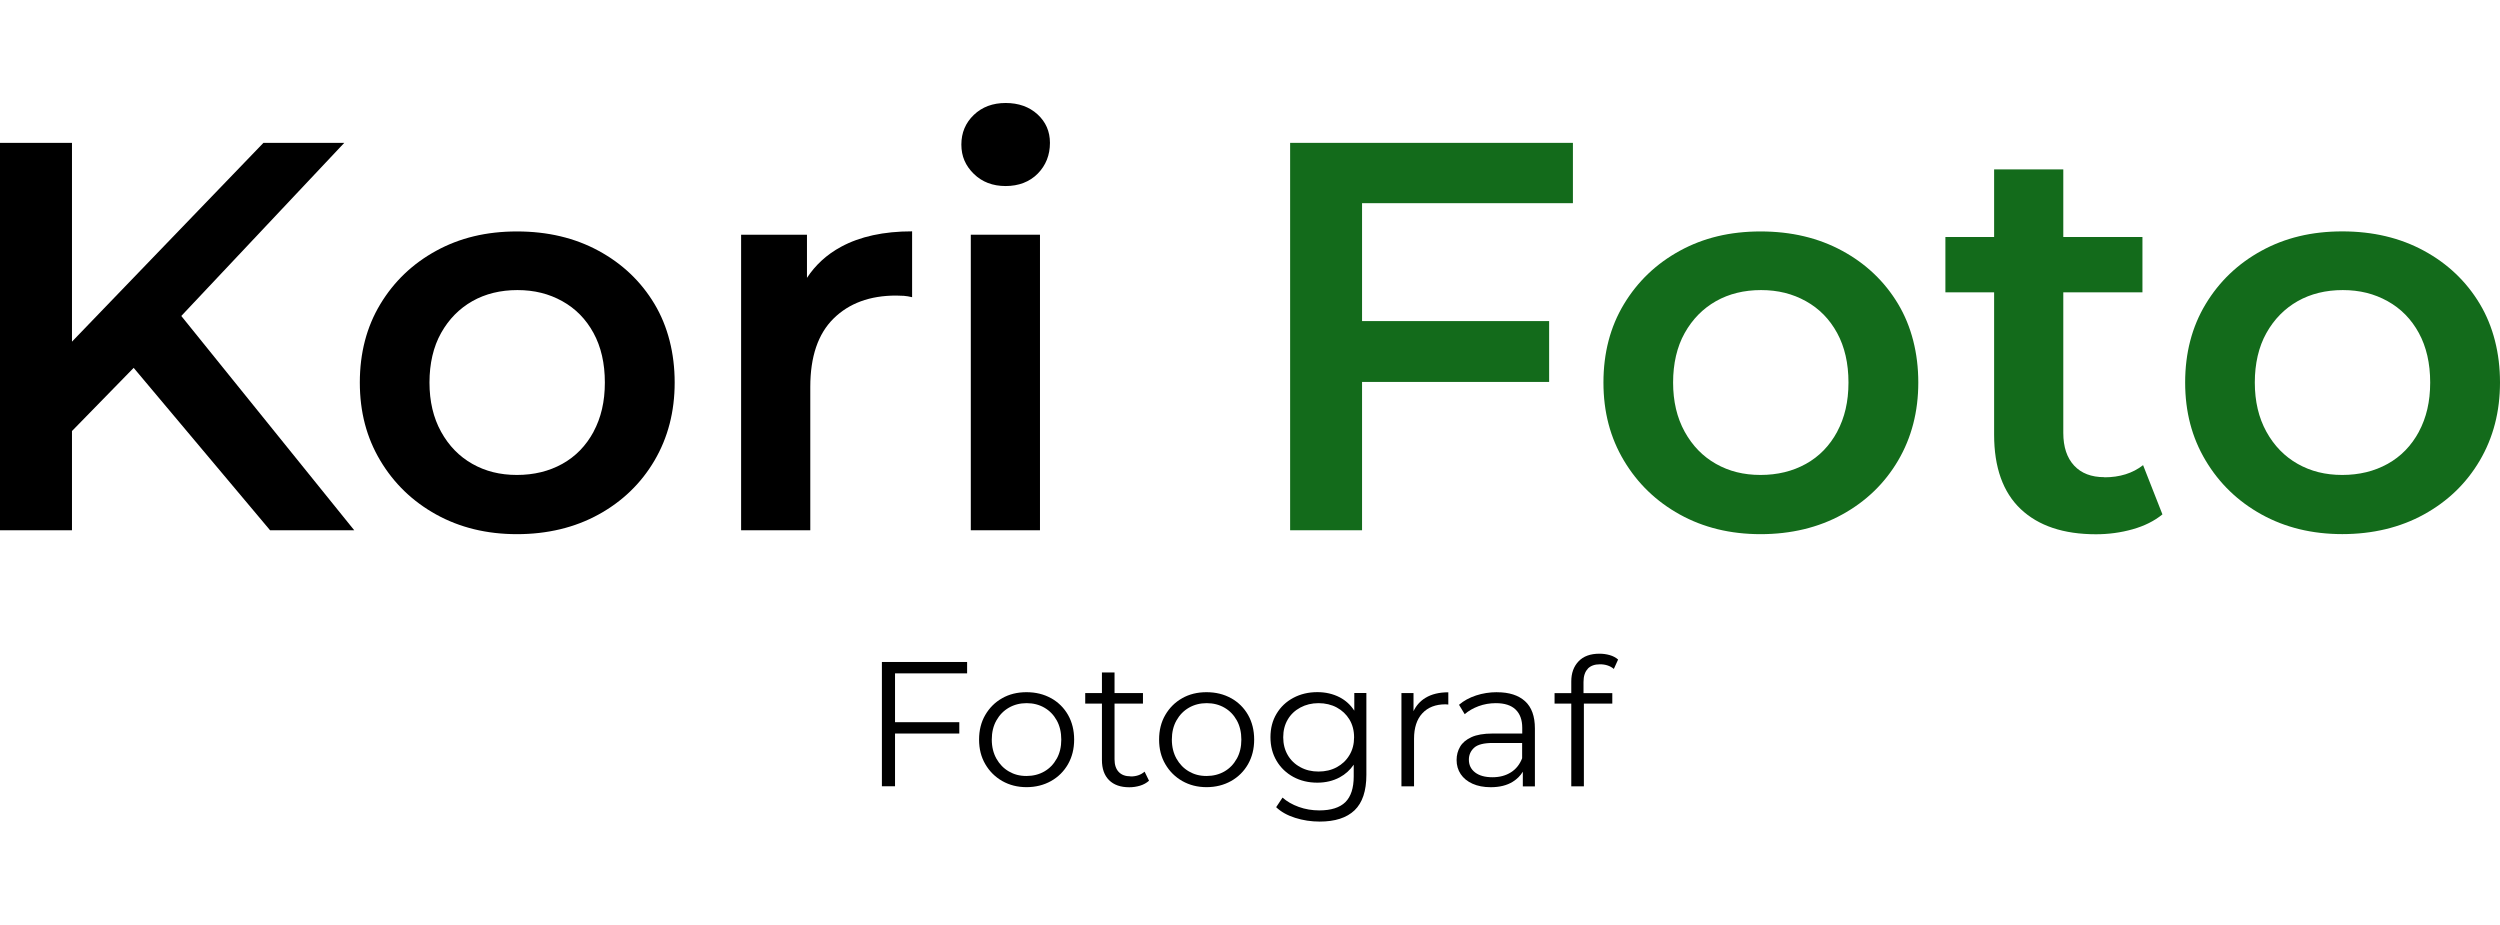
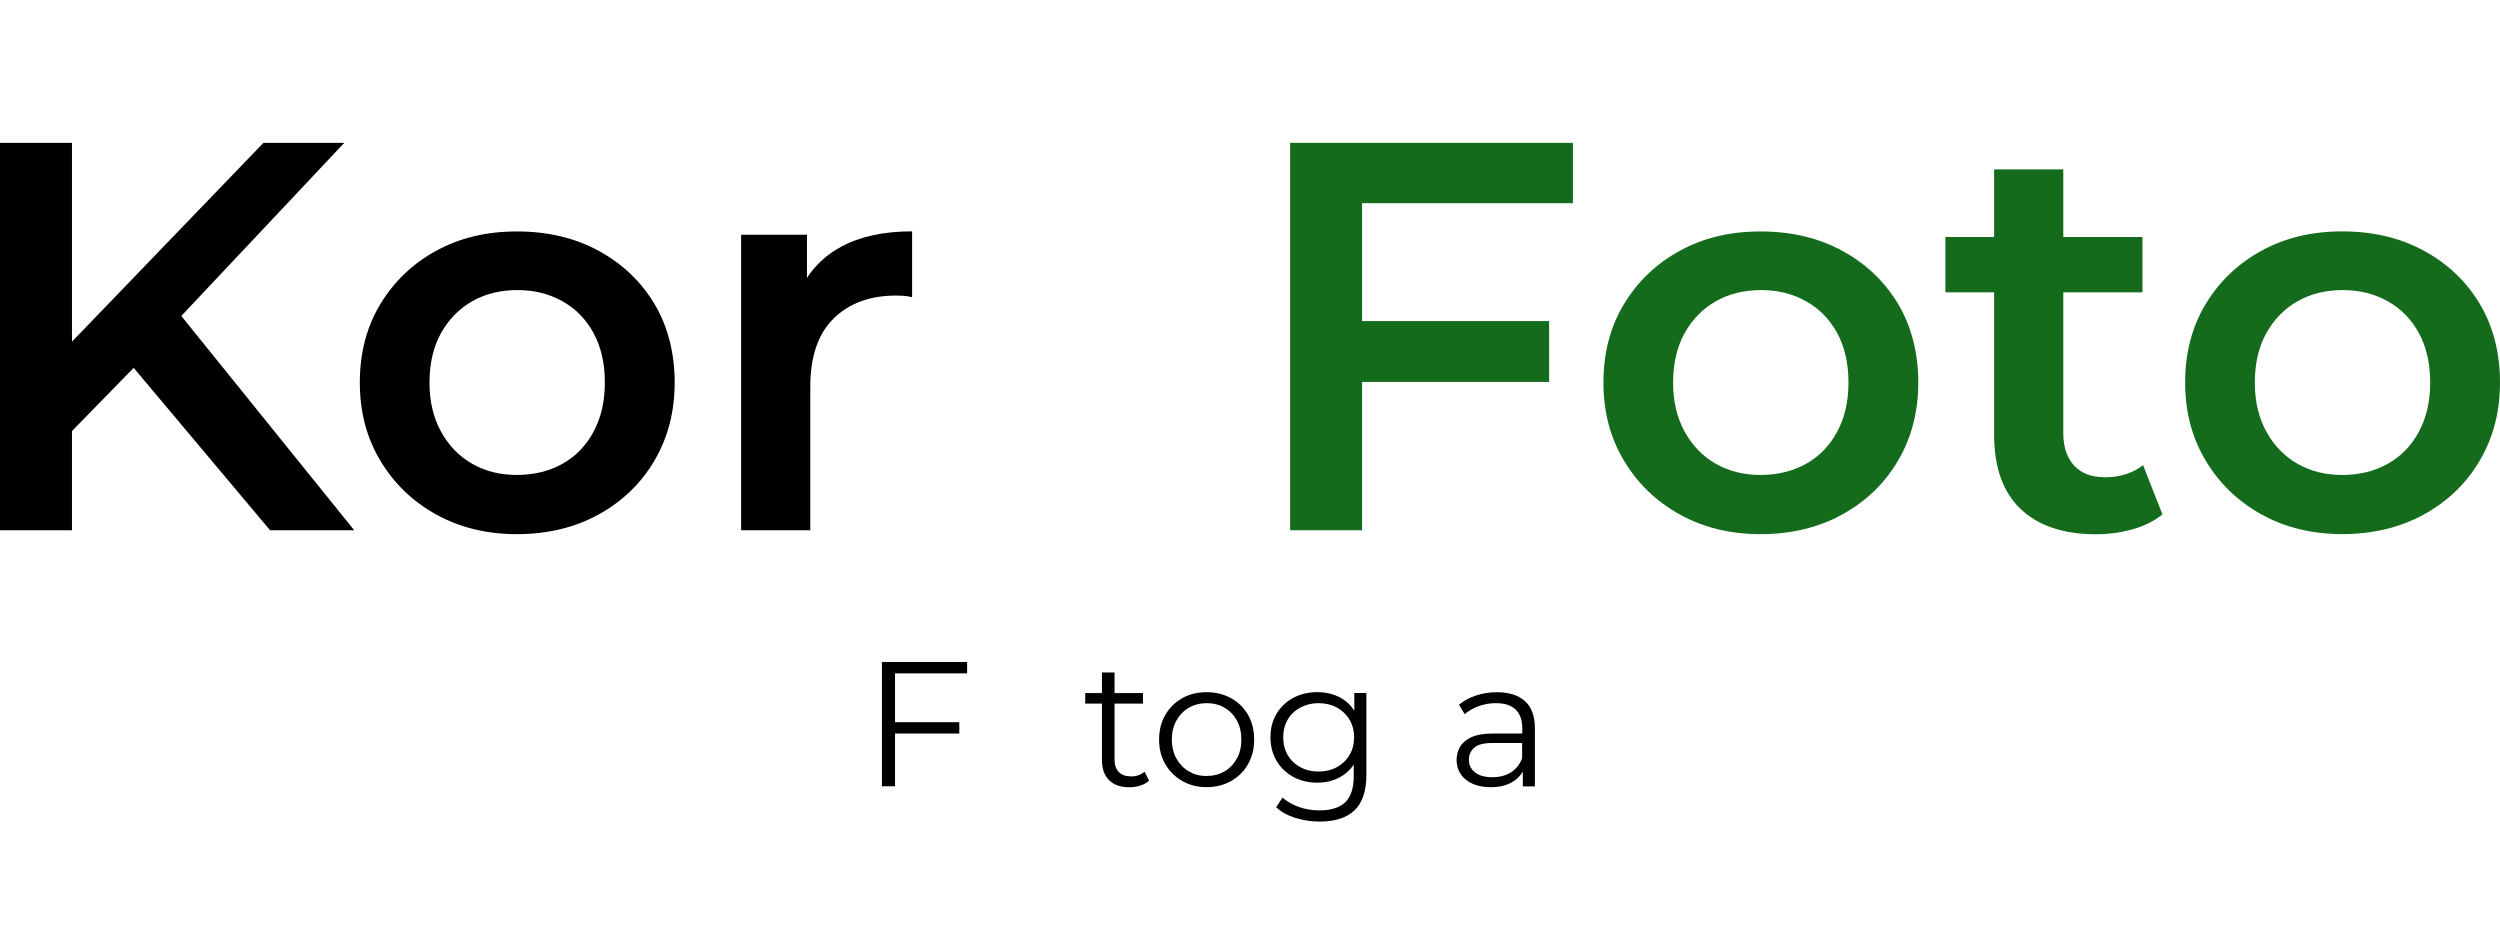
<svg xmlns="http://www.w3.org/2000/svg" id="Vrstva_1" data-name="Vrstva 1" viewBox="0 0 474.12 136.28" width="167.21mm" height="61.84mm">
  <g>
    <polygon points="65.29 7.56 49.96 7.56 13.65 45.26 13.65 7.56 0 7.56 0 81.03 13.65 81.03 13.65 62.21 25.35 50.23 51.22 81.03 67.18 81.03 34.38 40.39 65.29 7.56" />
    <path d="M113.52,28.03c-4.51-2.45-9.67-3.67-15.48-3.67s-10.85,1.22-15.32,3.67c-4.48,2.45-8.01,5.83-10.6,10.13-2.59,4.3-3.88,9.25-3.88,14.85s1.29,10.46,3.88,14.8c2.59,4.34,6.12,7.75,10.6,10.23,4.48,2.48,9.59,3.73,15.32,3.73s10.97-1.24,15.48-3.73c4.51-2.48,8.05-5.89,10.6-10.23,2.55-4.34,3.83-9.27,3.83-14.8s-1.28-10.64-3.83-14.9c-2.56-4.27-6.09-7.63-10.6-10.08ZM112.57,62.35c-1.44,2.66-3.41,4.69-5.93,6.09-2.52,1.4-5.39,2.1-8.61,2.1s-5.97-.7-8.45-2.1c-2.48-1.4-4.46-3.43-5.93-6.09-1.47-2.66-2.2-5.77-2.2-9.34s.73-6.77,2.2-9.39,3.45-4.63,5.93-6.04c2.48-1.4,5.34-2.1,8.55-2.1s5.98.7,8.5,2.1c2.52,1.4,4.5,3.41,5.93,6.04,1.43,2.62,2.15,5.76,2.15,9.39s-.72,6.68-2.15,9.34Z" />
    <path d="M153.04,33.19v-8.21h-12.49v56.05h13.12v-27.19c0-5.74,1.47-10.06,4.41-12.96,2.94-2.9,6.89-4.36,11.86-4.36.49,0,.98.02,1.47.05.49.04,1.01.12,1.57.26v-12.49c-5.39,0-9.88.98-13.49,2.94-2.69,1.46-4.84,3.43-6.46,5.9Z" />
-     <rect x="184.11" y="24.98" width="13.12" height="56.05" />
-     <path d="M190.72,0c-2.45,0-4.46.75-6.04,2.26-1.57,1.51-2.36,3.38-2.36,5.62s.79,4.02,2.36,5.56c1.57,1.54,3.59,2.31,6.04,2.31s4.55-.79,6.09-2.36c1.54-1.57,2.31-3.52,2.31-5.83,0-2.17-.79-3.97-2.36-5.41-1.57-1.43-3.59-2.15-6.04-2.15Z" />
    <polygon points="244.67 81.03 258.31 81.03 258.31 52.9 293.79 52.9 293.79 41.36 258.31 41.36 258.31 19 298.3 19 298.3 7.56 244.67 7.56 244.67 81.03" style="fill: #136b1b;" />
    <path d="M349.37,28.03c-4.51-2.45-9.67-3.67-15.48-3.67s-10.85,1.22-15.32,3.67c-4.48,2.45-8.01,5.83-10.6,10.13-2.59,4.3-3.88,9.25-3.88,14.85s1.29,10.46,3.88,14.8c2.59,4.34,6.12,7.75,10.6,10.23,4.48,2.48,9.59,3.73,15.32,3.73s10.97-1.24,15.48-3.73c4.51-2.48,8.05-5.89,10.6-10.23,2.55-4.34,3.83-9.27,3.83-14.8s-1.28-10.64-3.83-14.9c-2.56-4.27-6.09-7.63-10.6-10.08ZM348.42,62.35c-1.44,2.66-3.41,4.69-5.93,6.09-2.52,1.4-5.39,2.1-8.61,2.1s-5.97-.7-8.45-2.1c-2.48-1.4-4.46-3.43-5.93-6.09-1.47-2.66-2.2-5.77-2.2-9.34s.73-6.77,2.2-9.39c1.47-2.62,3.45-4.63,5.93-6.04,2.48-1.4,5.34-2.1,8.55-2.1s5.98.7,8.5,2.1c2.52,1.4,4.5,3.41,5.93,6.04,1.43,2.62,2.15,5.76,2.15,9.39s-.72,6.68-2.15,9.34Z" style="fill: #136b1b;" />
    <path d="M399.07,70.96c-2.45,0-4.36-.73-5.72-2.2s-2.05-3.53-2.05-6.19v-26.66h15.01v-10.5h-15.01v-12.81h-13.12v12.81h-9.24v10.5h9.24v26.98c0,6.23,1.68,10.93,5.04,14.12,3.36,3.18,8.12,4.78,14.28,4.78,2.38,0,4.69-.31,6.93-.94,2.24-.63,4.13-1.57,5.67-2.83l-3.67-9.34c-1.96,1.54-4.41,2.31-7.35,2.31Z" style="fill: #136b1b;" />
    <path d="M470.29,38.1c-2.56-4.27-6.09-7.63-10.6-10.08-4.51-2.45-9.67-3.67-15.48-3.67s-10.85,1.22-15.32,3.67c-4.48,2.45-8.01,5.83-10.6,10.13-2.59,4.3-3.88,9.25-3.88,14.85s1.29,10.46,3.88,14.8c2.59,4.34,6.12,7.75,10.6,10.23,4.48,2.48,9.59,3.73,15.32,3.73s10.97-1.24,15.48-3.73c4.51-2.48,8.05-5.89,10.6-10.23,2.55-4.34,3.83-9.27,3.83-14.8s-1.28-10.64-3.83-14.9ZM458.74,62.35c-1.44,2.66-3.41,4.69-5.93,6.09-2.52,1.4-5.39,2.1-8.61,2.1s-5.97-.7-8.45-2.1c-2.48-1.4-4.46-3.43-5.93-6.09-1.47-2.66-2.2-5.77-2.2-9.34s.73-6.77,2.2-9.39,3.45-4.63,5.93-6.04c2.48-1.4,5.34-2.1,8.55-2.1s5.98.7,8.5,2.1c2.52,1.4,4.5,3.41,5.93,6.04,1.43,2.62,2.15,5.76,2.15,9.39s-.72,6.68-2.15,9.34Z" style="fill: #136b1b;" />
  </g>
  <g>
    <polygon points="167.25 129.58 169.74 129.58 169.74 119.58 181.93 119.58 181.93 117.43 169.74 117.43 169.74 108.17 183.41 108.17 183.41 106.01 167.25 106.01 167.25 129.58" />
-     <path d="M199.33,112.88c-1.36-.76-2.91-1.14-4.66-1.14s-3.27.38-4.61,1.14c-1.35.76-2.41,1.82-3.2,3.17-.79,1.35-1.18,2.91-1.18,4.68s.39,3.31,1.18,4.66c.79,1.36,1.86,2.42,3.22,3.2,1.36.77,2.89,1.16,4.6,1.16s3.28-.39,4.65-1.16,2.44-1.84,3.22-3.2c.77-1.36,1.16-2.91,1.16-4.66s-.39-3.33-1.16-4.68-1.84-2.4-3.2-3.17ZM200.4,124.35c-.57,1.04-1.35,1.85-2.34,2.42-.99.57-2.12.86-3.4.86s-2.35-.29-3.33-.86c-.99-.57-1.77-1.38-2.36-2.42-.58-1.04-.88-2.25-.88-3.62s.29-2.6.88-3.64c.58-1.03,1.37-1.84,2.36-2.41.99-.57,2.11-.86,3.37-.86s2.38.29,3.37.86c.99.57,1.77,1.38,2.34,2.41.57,1.03.86,2.25.86,3.64s-.29,2.58-.86,3.62Z" />
    <path d="M214.43,127.7c-.99,0-1.75-.28-2.27-.84-.53-.56-.79-1.36-.79-2.39v-10.57h5.39v-1.99h-5.39v-3.91h-2.39v3.91h-3.17v1.99h3.17v10.71c0,1.64.45,2.91,1.35,3.81.9.9,2.18,1.35,3.84,1.35.7,0,1.37-.1,2.04-.3.66-.2,1.23-.52,1.7-.94l-.84-1.72c-.7.61-1.57.91-2.63.91Z" />
    <path d="M233.47,112.88c-1.36-.76-2.91-1.14-4.66-1.14s-3.27.38-4.61,1.14c-1.35.76-2.41,1.82-3.2,3.17-.79,1.35-1.18,2.91-1.18,4.68s.39,3.31,1.18,4.66c.79,1.36,1.86,2.42,3.22,3.2,1.36.77,2.89,1.16,4.6,1.16s3.28-.39,4.65-1.16,2.44-1.84,3.22-3.2c.77-1.36,1.16-2.91,1.16-4.66s-.39-3.33-1.16-4.68-1.84-2.4-3.2-3.17ZM234.55,124.35c-.57,1.04-1.35,1.85-2.34,2.42-.99.57-2.12.86-3.4.86s-2.35-.29-3.33-.86c-.99-.57-1.77-1.38-2.36-2.42-.58-1.04-.88-2.25-.88-3.62s.29-2.6.88-3.64c.58-1.03,1.37-1.84,2.36-2.41.99-.57,2.11-.86,3.37-.86s2.38.29,3.37.86c.99.57,1.77,1.38,2.34,2.41.57,1.03.86,2.25.86,3.64s-.29,2.58-.86,3.62Z" />
    <path d="M256.83,115.23c-.71-1.09-1.63-1.93-2.76-2.52-1.26-.65-2.67-.98-4.24-.98-1.68,0-3.2.36-4.55,1.08-1.35.72-2.41,1.72-3.18,3.01-.78,1.29-1.16,2.78-1.16,4.46s.39,3.18,1.16,4.48c.77,1.3,1.84,2.32,3.18,3.05,1.35.73,2.86,1.09,4.55,1.09,1.57,0,2.99-.34,4.24-1.01,1.08-.58,1.96-1.38,2.66-2.4v2.23c0,2.2-.53,3.82-1.58,4.87-1.06,1.04-2.71,1.57-4.95,1.57-1.37,0-2.67-.22-3.89-.66-1.22-.44-2.25-1.03-3.08-1.77l-1.21,1.82c.92.88,2.12,1.55,3.6,2.02,1.48.47,3.03.71,4.65.71,2.92,0,5.12-.71,6.62-2.14,1.49-1.43,2.24-3.67,2.24-6.72v-15.52h-2.29v3.33ZM253.53,125.96c-1.01.55-2.17.83-3.47.83s-2.43-.27-3.45-.83c-1.02-.55-1.82-1.31-2.39-2.29-.57-.98-.86-2.1-.86-3.38s.29-2.4.86-3.37c.57-.97,1.37-1.72,2.39-2.27,1.02-.55,2.17-.83,3.45-.83s2.46.28,3.47.83c1.01.55,1.81,1.31,2.39,2.27.58.97.88,2.09.88,3.37s-.29,2.41-.88,3.38c-.58.98-1.38,1.74-2.39,2.29Z" />
-     <path d="M268.07,115.32v-3.41h-2.29v17.68h2.39v-9.02c0-2.09.53-3.7,1.58-4.83,1.05-1.13,2.51-1.7,4.38-1.7.09,0,.18,0,.27.02.09.01.18.02.27.02v-2.32c-1.73,0-3.18.35-4.34,1.06-1,.61-1.75,1.45-2.26,2.52Z" />
    <path d="M283.9,111.74c-1.39,0-2.72.21-3.97.62-1.26.42-2.34,1-3.23,1.77l1.08,1.78c.72-.63,1.59-1.13,2.63-1.52,1.03-.38,2.12-.57,3.27-.57,1.66,0,2.91.4,3.75,1.21.84.81,1.26,1.96,1.26,3.47v1.08h-5.62c-1.68,0-3.02.23-4.02.69-1,.46-1.72,1.07-2.15,1.82-.44.75-.66,1.59-.66,2.51,0,1.01.26,1.9.78,2.68.52.77,1.26,1.38,2.24,1.82.98.44,2.13.66,3.45.66,1.68,0,3.08-.35,4.19-1.04.81-.51,1.44-1.14,1.9-1.9v2.78h2.29v-10.98c0-2.31-.62-4.04-1.87-5.17-1.25-1.13-3.01-1.7-5.3-1.7ZM286.54,126.94c-.98.62-2.14.93-3.49.93-1.41,0-2.51-.3-3.3-.91-.79-.61-1.18-1.41-1.18-2.42,0-.9.33-1.65.99-2.26.66-.61,1.85-.91,3.55-.91h5.56v2.9c-.45,1.17-1.16,2.06-2.14,2.68Z" />
-     <path d="M301.11,107.29c.54-.56,1.31-.84,2.32-.84.52,0,1,.07,1.45.22.45.15.84.37,1.18.66l.81-1.78c-.43-.38-.95-.66-1.58-.84-.63-.18-1.28-.27-1.95-.27-1.73,0-3.05.48-3.97,1.45-.92.97-1.38,2.23-1.38,3.81v2.22h-3.17v1.99h3.17v15.69h2.39v-15.69h5.39v-1.99h-5.46v-2.12c0-1.1.27-1.93.81-2.49Z" />
  </g>
</svg>